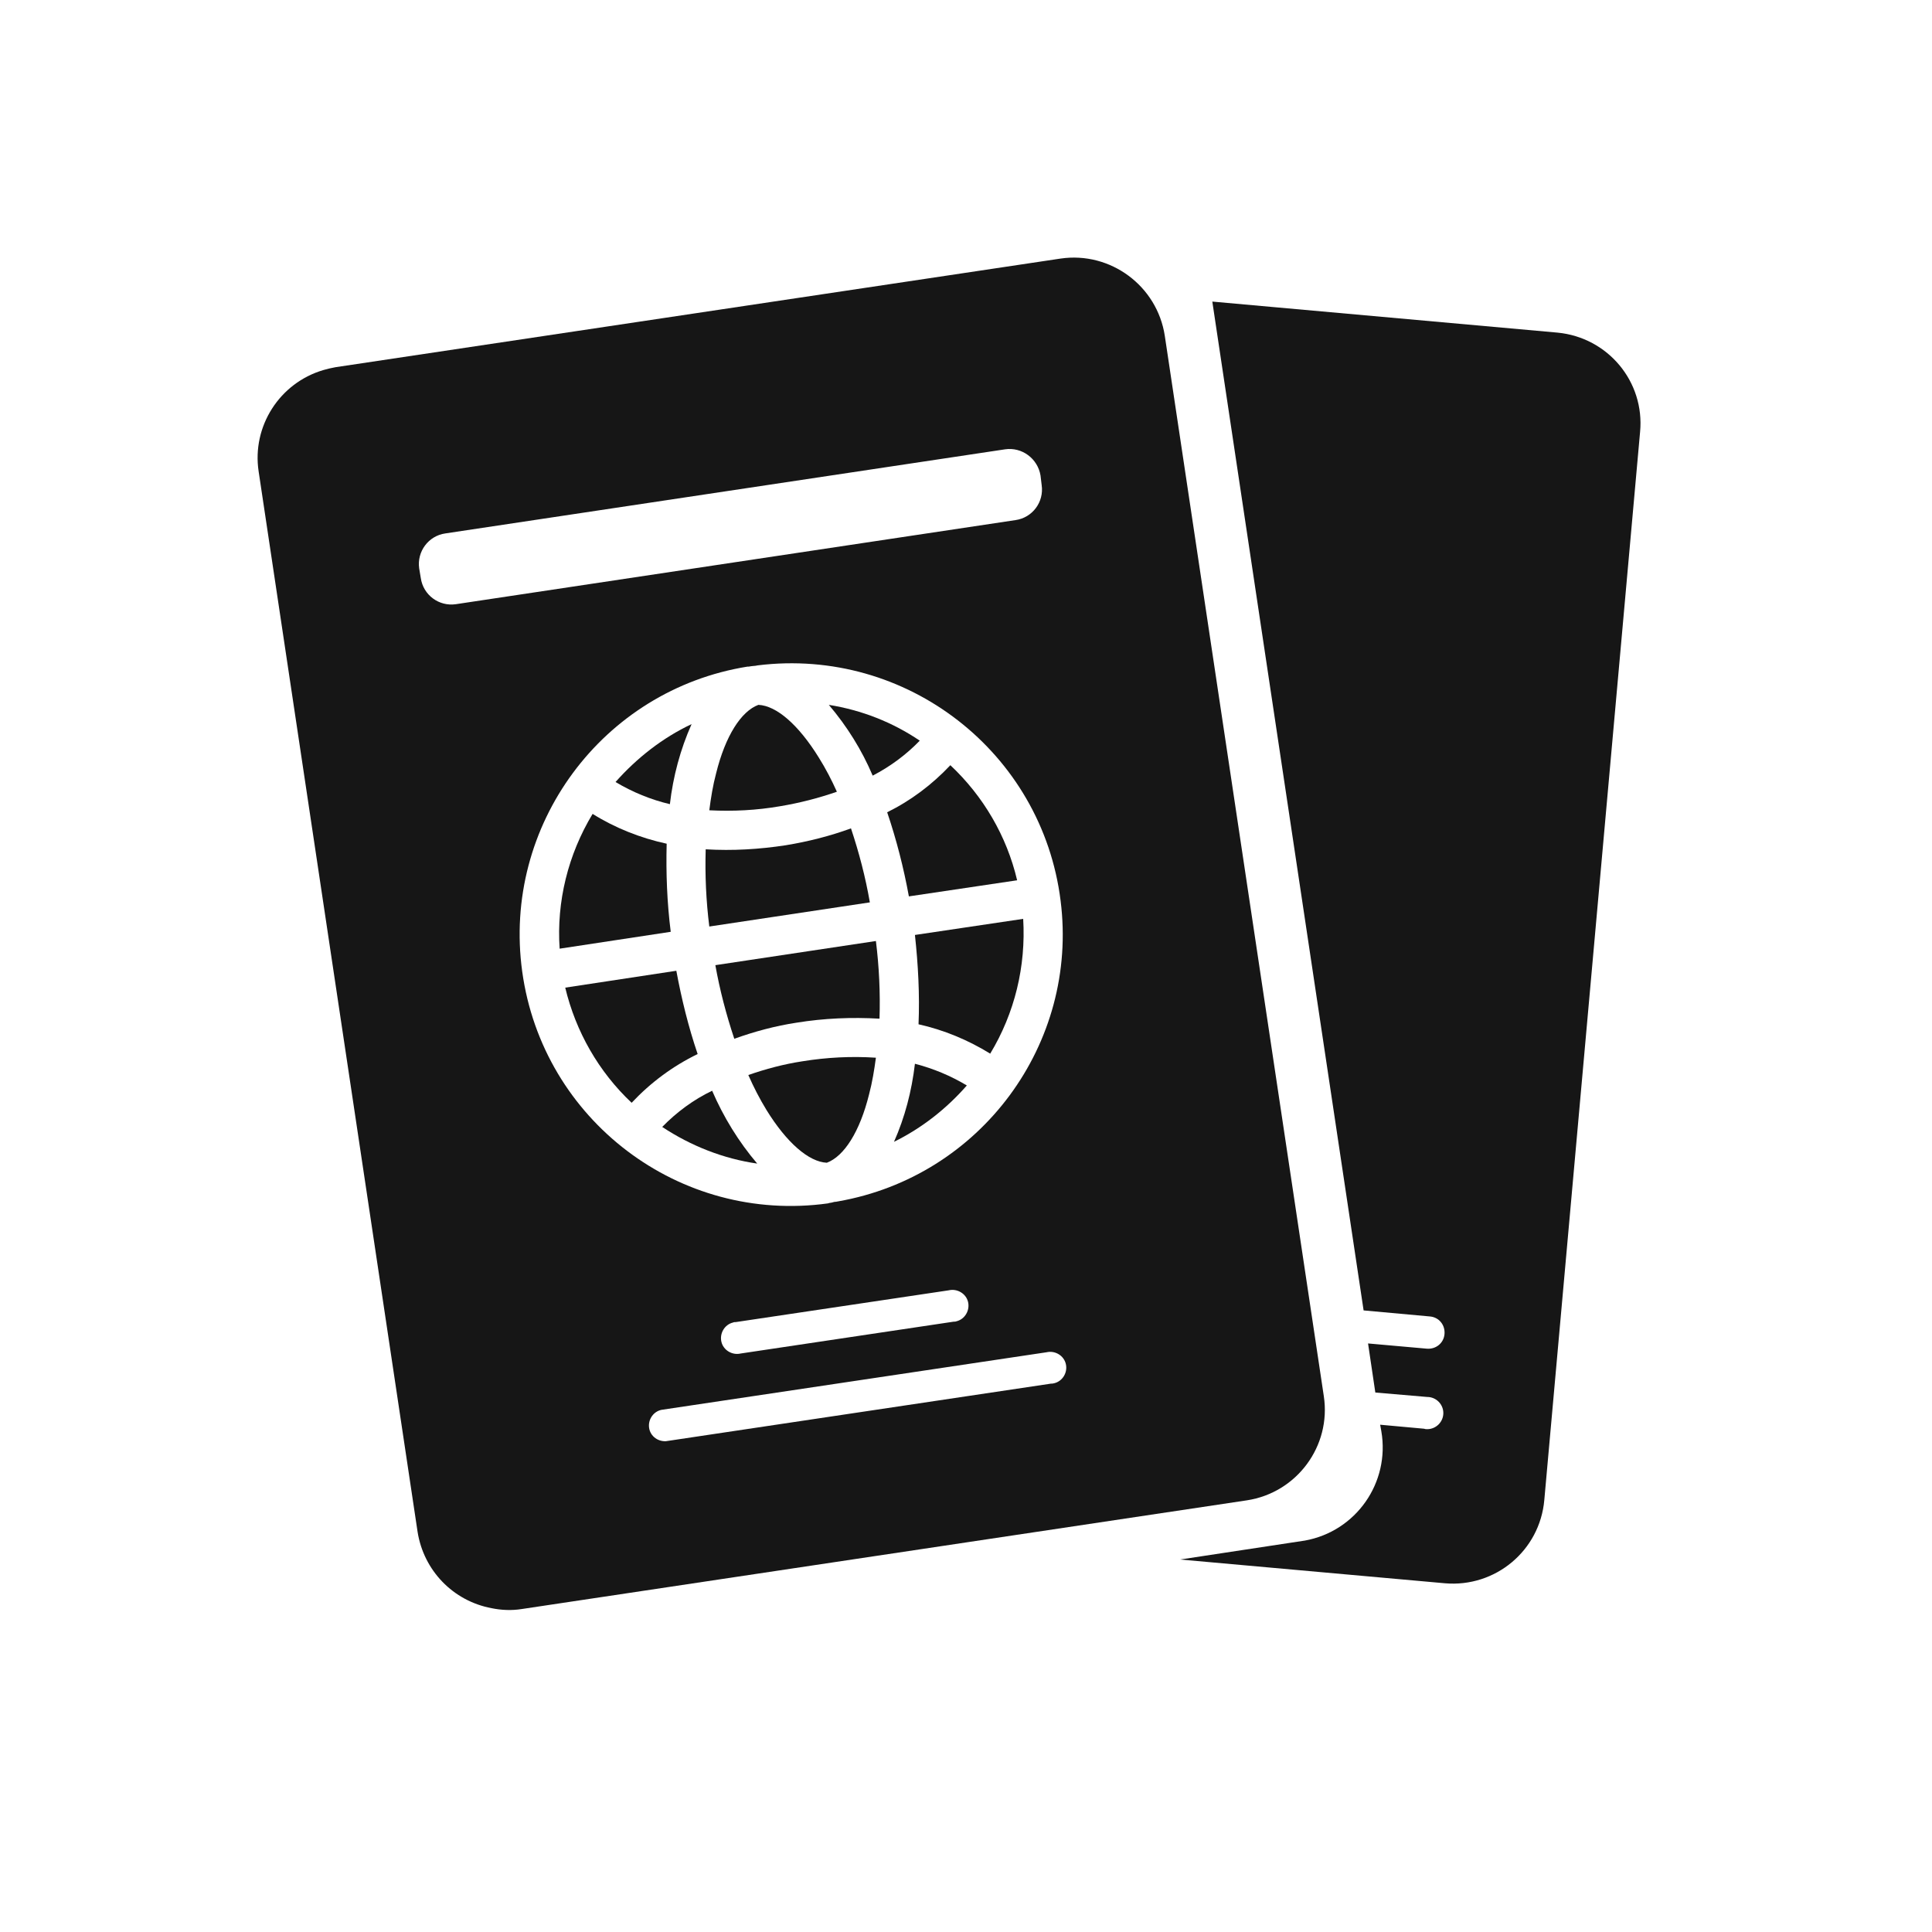
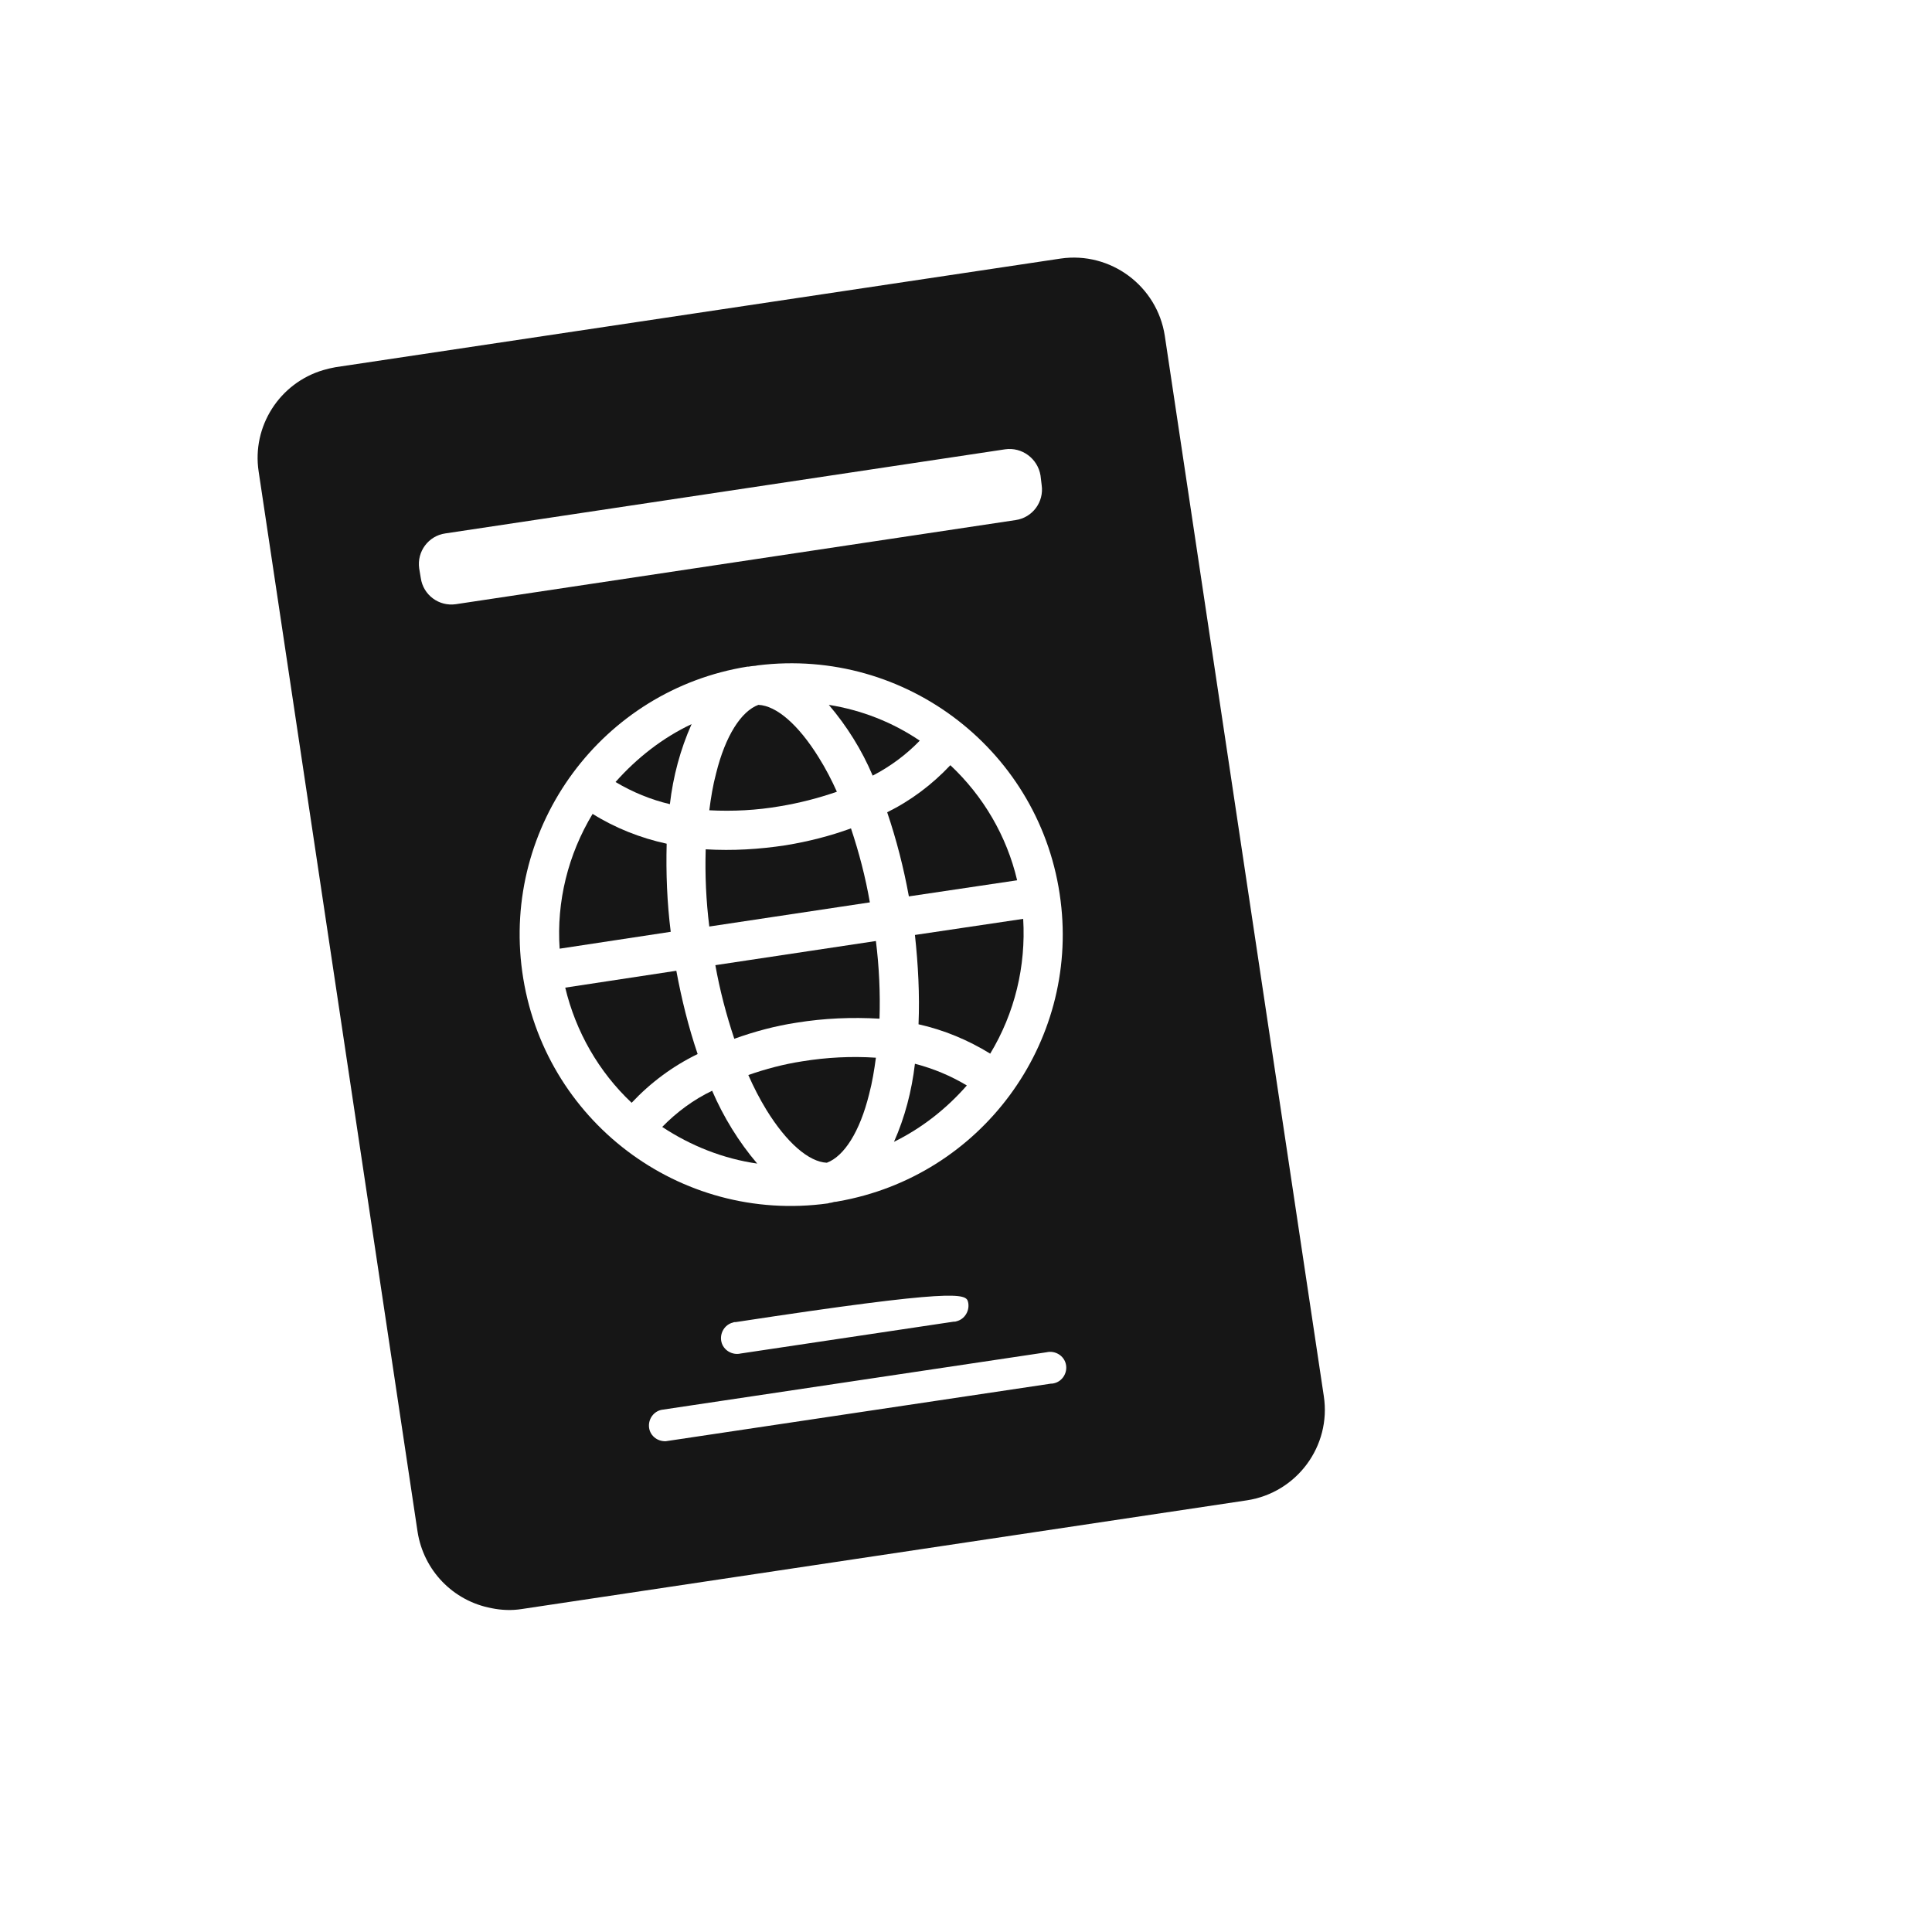
<svg xmlns="http://www.w3.org/2000/svg" width="30" height="30" viewBox="0 0 30 30" fill="none">
-   <path d="M24.186 5.165L18.825 4.683L18.837 4.765L21.174 20.348L22.205 20.442C22.343 20.454 22.443 20.573 22.43 20.717C22.418 20.854 22.299 20.954 22.155 20.942L21.243 20.861L21.356 21.623L22.162 21.692C22.299 21.692 22.412 21.804 22.412 21.942C22.412 22.079 22.299 22.192 22.162 22.192C22.143 22.192 22.13 22.192 22.112 22.185L21.431 22.123L21.449 22.223C21.587 23.023 21.056 23.779 20.262 23.922L18.325 24.216L22.437 24.585C23.218 24.653 23.911 24.079 23.98 23.291L25.467 6.708C25.542 5.927 24.967 5.24 24.186 5.165Z" fill="#161616" />
  <path d="M10.352 13.101C9.946 13.013 9.552 12.857 9.202 12.638C8.821 13.269 8.64 14 8.69 14.731L10.415 14.469C10.358 14.019 10.34 13.557 10.352 13.101Z" fill="#161616" />
-   <path d="M8.102 24.985L19.362 23.297C20.137 23.179 20.674 22.454 20.556 21.679L18.087 5.215C17.969 4.44 17.244 3.902 16.469 4.015L5.209 5.702C5.147 5.714 5.085 5.727 5.022 5.746C4.341 5.946 3.91 6.62 4.016 7.32L6.484 23.785C6.578 24.385 7.034 24.86 7.634 24.972C7.784 25.003 7.946 25.01 8.102 24.985ZM16.319 21.485L10.339 22.379C10.202 22.385 10.083 22.285 10.077 22.148C10.071 22.029 10.152 21.917 10.271 21.892L16.25 20.998C16.382 20.967 16.519 21.048 16.55 21.179C16.582 21.311 16.5 21.448 16.369 21.479C16.35 21.485 16.332 21.485 16.319 21.485ZM11.427 20.529L14.732 20.036C14.863 20.005 15.001 20.086 15.032 20.217C15.063 20.348 14.982 20.486 14.851 20.517C14.838 20.523 14.819 20.523 14.807 20.523L11.502 21.017C11.37 21.048 11.233 20.967 11.202 20.836C11.171 20.704 11.252 20.567 11.383 20.536C11.395 20.529 11.414 20.529 11.427 20.529ZM13.014 18.655L12.982 18.661C12.957 18.661 12.939 18.667 12.914 18.674L12.876 18.68L12.857 18.686C10.552 19.005 8.427 17.393 8.109 15.087C7.796 12.819 9.352 10.713 11.608 10.351H11.627L11.664 10.345C11.683 10.345 11.708 10.338 11.733 10.338L11.764 10.332C14.076 10.045 16.182 11.682 16.469 13.987C16.75 16.206 15.232 18.267 13.014 18.655ZM7.078 9.382C6.815 9.42 6.572 9.239 6.534 8.976L6.509 8.826C6.472 8.564 6.653 8.32 6.915 8.283L15.607 6.977C15.869 6.939 16.113 7.12 16.157 7.383L16.175 7.533C16.213 7.795 16.032 8.039 15.769 8.076L7.078 9.382Z" fill="#161616" />
+   <path d="M8.102 24.985L19.362 23.297C20.137 23.179 20.674 22.454 20.556 21.679L18.087 5.215C17.969 4.44 17.244 3.902 16.469 4.015L5.209 5.702C5.147 5.714 5.085 5.727 5.022 5.746C4.341 5.946 3.91 6.62 4.016 7.32L6.484 23.785C6.578 24.385 7.034 24.86 7.634 24.972C7.784 25.003 7.946 25.01 8.102 24.985ZM16.319 21.485L10.339 22.379C10.202 22.385 10.083 22.285 10.077 22.148C10.071 22.029 10.152 21.917 10.271 21.892L16.25 20.998C16.382 20.967 16.519 21.048 16.55 21.179C16.582 21.311 16.5 21.448 16.369 21.479C16.35 21.485 16.332 21.485 16.319 21.485ZM11.427 20.529C14.863 20.005 15.001 20.086 15.032 20.217C15.063 20.348 14.982 20.486 14.851 20.517C14.838 20.523 14.819 20.523 14.807 20.523L11.502 21.017C11.37 21.048 11.233 20.967 11.202 20.836C11.171 20.704 11.252 20.567 11.383 20.536C11.395 20.529 11.414 20.529 11.427 20.529ZM13.014 18.655L12.982 18.661C12.957 18.661 12.939 18.667 12.914 18.674L12.876 18.68L12.857 18.686C10.552 19.005 8.427 17.393 8.109 15.087C7.796 12.819 9.352 10.713 11.608 10.351H11.627L11.664 10.345C11.683 10.345 11.708 10.338 11.733 10.338L11.764 10.332C14.076 10.045 16.182 11.682 16.469 13.987C16.75 16.206 15.232 18.267 13.014 18.655ZM7.078 9.382C6.815 9.42 6.572 9.239 6.534 8.976L6.509 8.826C6.472 8.564 6.653 8.32 6.915 8.283L15.607 6.977C15.869 6.939 16.113 7.12 16.157 7.383L16.175 7.533C16.213 7.795 16.032 8.039 15.769 8.076L7.078 9.382Z" fill="#161616" />
  <path d="M10.739 11.244C10.289 11.456 9.89 11.769 9.558 12.143C9.821 12.3 10.108 12.418 10.402 12.487C10.452 12.056 10.564 11.637 10.739 11.244Z" fill="#161616" />
  <path d="M10.502 15.074L8.777 15.336C8.94 16.018 9.296 16.642 9.808 17.124C10.102 16.811 10.446 16.555 10.833 16.367C10.689 15.943 10.583 15.511 10.502 15.074Z" fill="#161616" />
  <path d="M14.263 15.905C14.657 15.993 15.032 16.149 15.376 16.361C15.757 15.73 15.932 15.005 15.888 14.268L14.207 14.518C14.257 14.98 14.282 15.443 14.263 15.905Z" fill="#161616" />
  <path d="M13.882 17.73C14.313 17.518 14.695 17.218 15.013 16.855C14.763 16.705 14.495 16.593 14.207 16.518C14.157 16.943 14.051 17.349 13.882 17.73Z" fill="#161616" />
  <path d="M14.757 11.882C14.476 12.181 14.145 12.431 13.776 12.613C13.92 13.038 14.032 13.475 14.113 13.919L15.794 13.669C15.632 12.981 15.269 12.363 14.757 11.882Z" fill="#161616" />
  <path d="M10.283 17.499C10.727 17.793 11.233 17.993 11.758 18.068C11.47 17.73 11.233 17.343 11.058 16.937C10.771 17.074 10.508 17.268 10.283 17.499Z" fill="#161616" />
  <path d="M13.507 14.012C13.439 13.619 13.339 13.238 13.214 12.863C12.889 12.982 12.545 13.069 12.201 13.125C11.789 13.188 11.377 13.213 10.958 13.188C10.946 13.588 10.964 13.988 11.014 14.387L13.507 14.012Z" fill="#161616" />
  <path d="M14.282 11.501C13.857 11.213 13.376 11.026 12.87 10.945C13.151 11.276 13.382 11.645 13.551 12.044C13.826 11.901 14.07 11.72 14.282 11.501Z" fill="#161616" />
  <path d="M12.458 16.48C12.17 16.524 11.889 16.599 11.62 16.693C11.702 16.88 11.795 17.061 11.902 17.236C12.214 17.742 12.558 18.042 12.839 18.055C13.107 17.955 13.351 17.574 13.495 16.993C13.545 16.805 13.576 16.611 13.601 16.424C13.22 16.399 12.839 16.418 12.458 16.48Z" fill="#161616" />
  <path d="M12.114 12.519C12.414 12.469 12.707 12.394 12.995 12.294C12.914 12.113 12.82 11.932 12.714 11.763C12.401 11.257 12.058 10.957 11.776 10.945C11.508 11.045 11.264 11.426 11.12 12.007C11.07 12.194 11.039 12.388 11.014 12.582C11.383 12.601 11.751 12.582 12.114 12.519Z" fill="#161616" />
  <path d="M11.108 14.987C11.177 15.374 11.277 15.755 11.402 16.13C11.714 16.018 12.039 15.93 12.37 15.88C12.795 15.811 13.226 15.793 13.657 15.818C13.67 15.418 13.651 15.012 13.601 14.612L11.108 14.987Z" fill="#161616" />
</svg>